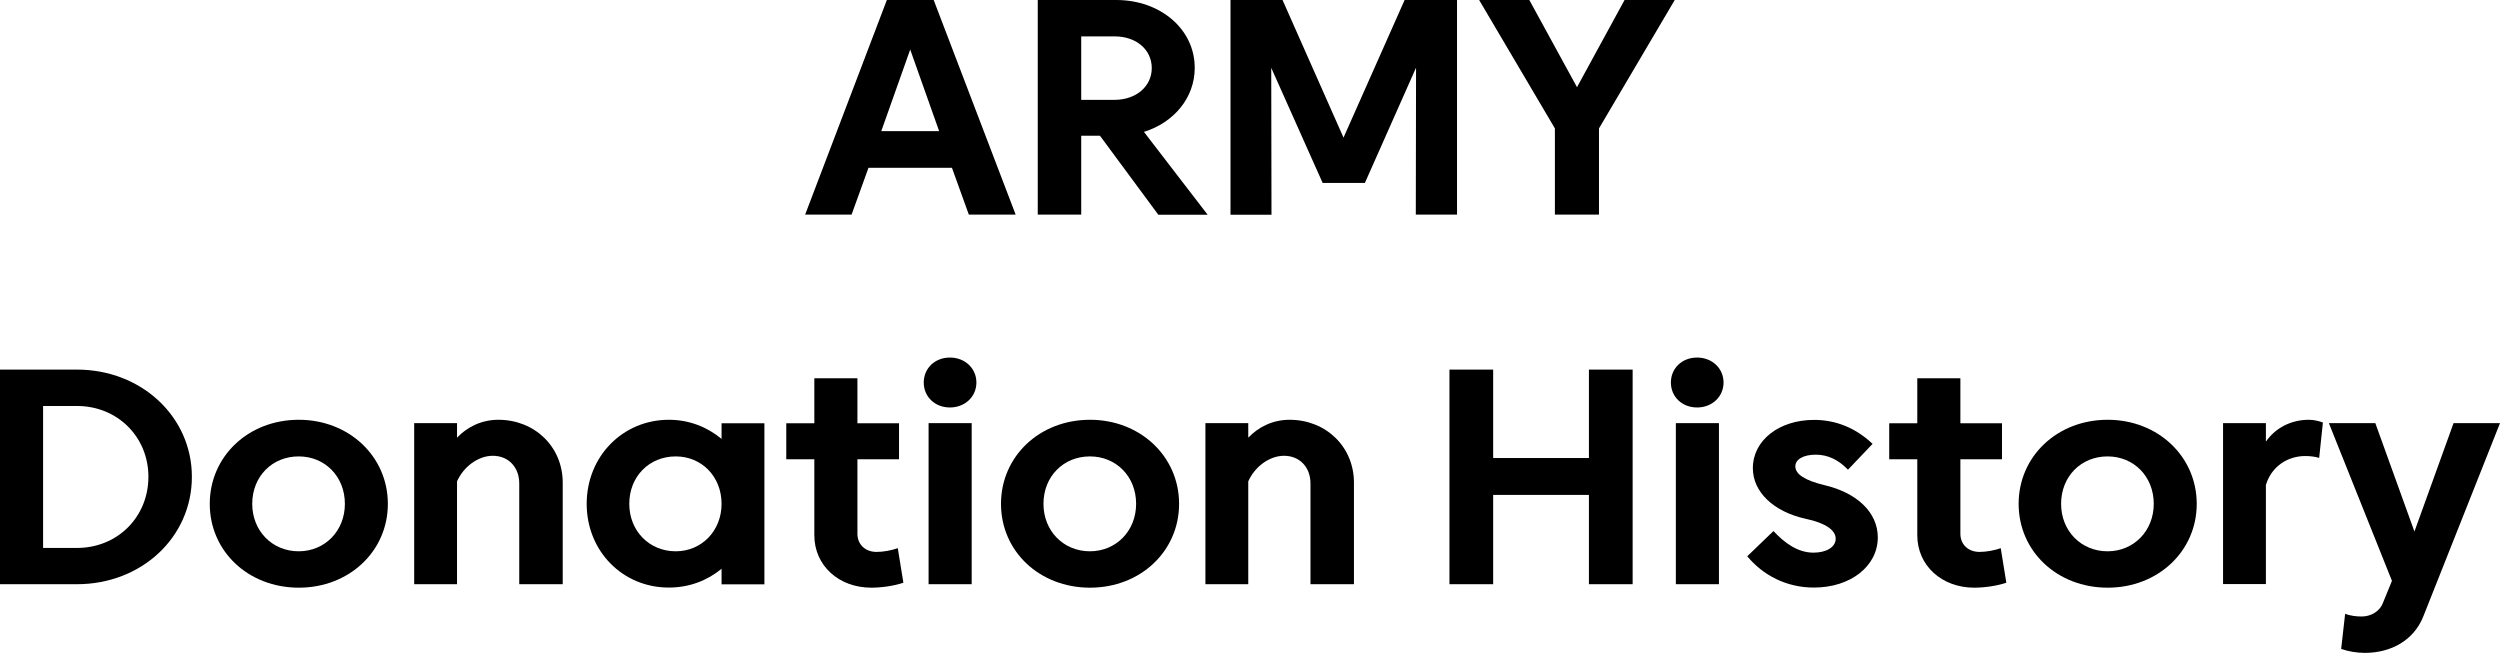
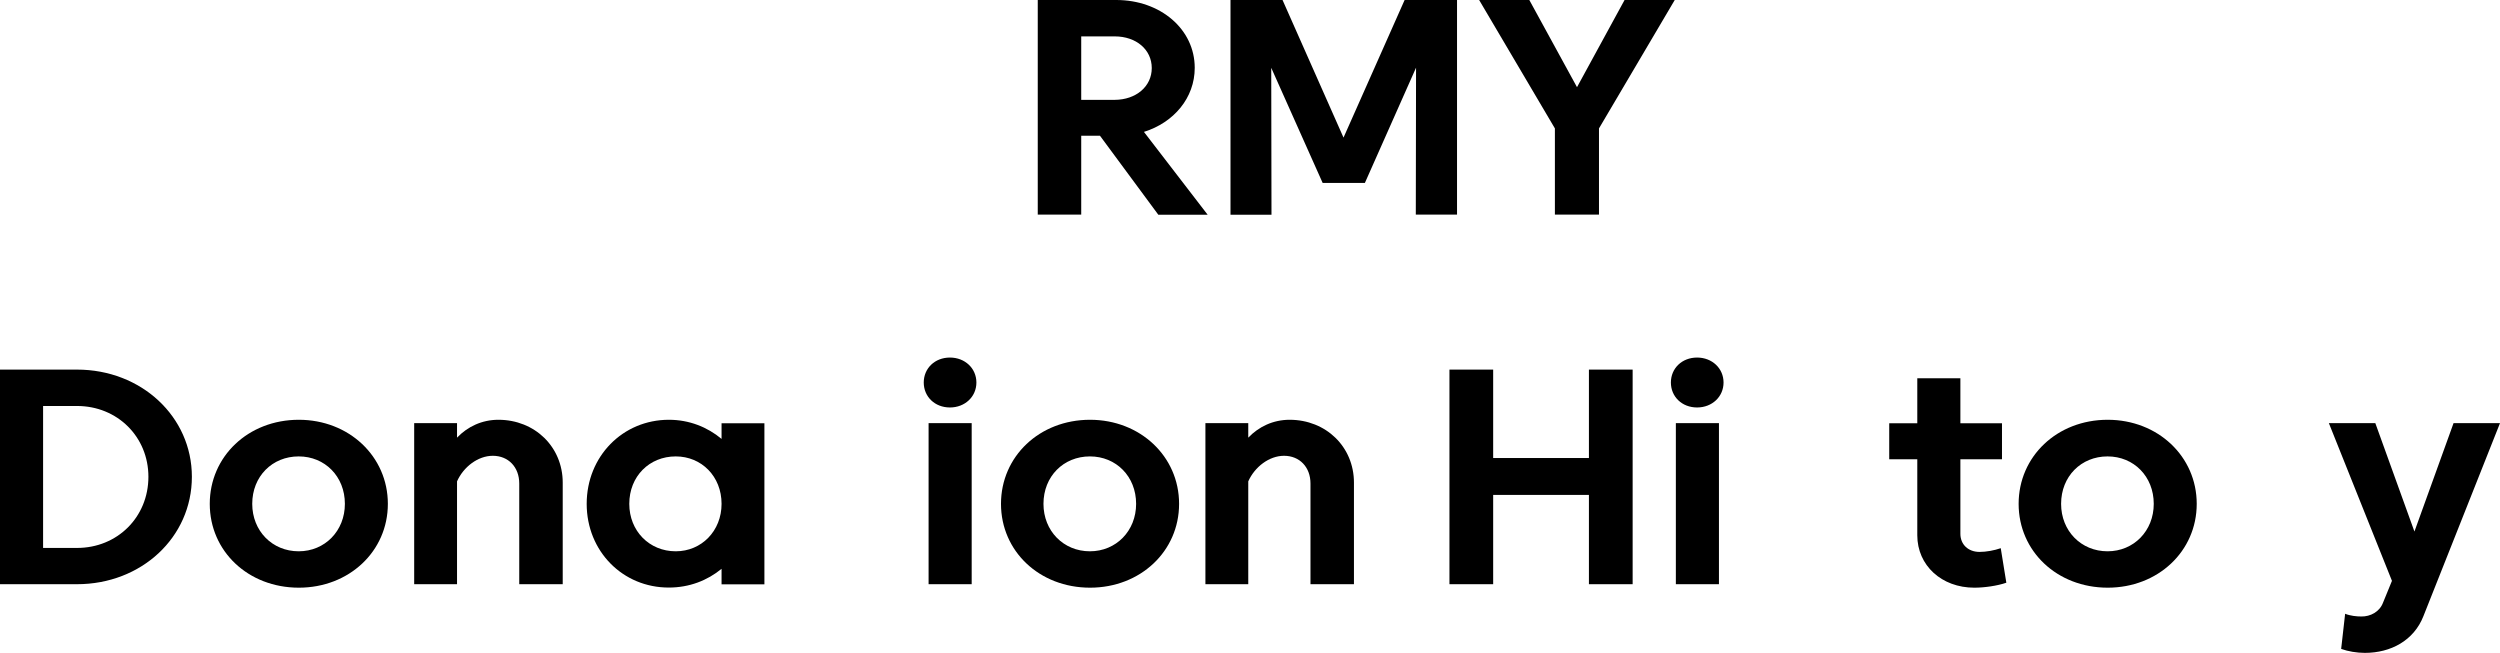
<svg xmlns="http://www.w3.org/2000/svg" version="1.1" id="Layer_1" x="0px" y="0px" viewBox="0 0 201.3 52.57" enable-background="new 0 0 201.3 52.57" xml:space="preserve">
  <g>
-     <path d="M75.18,0l6.6,17.28h-3.77l-1.36-3.77h-6.72l-1.36,3.77h-3.74L71.41,0H75.18z M73.29,3.99l-2.33,6.57h4.66L73.29,3.99z" />
    <path d="M93.26,17.28l-4.69-6.35h-1.51v6.35h-3.5V0h6.32c3.57,0,6.32,2.36,6.32,5.46c0,2.43-1.69,4.41-4.09,5.16l5.13,6.67H93.26z    M92.74,5.48c0-1.49-1.26-2.55-2.98-2.55h-2.7v5.11h2.7C91.47,8.03,92.74,6.97,92.74,5.48z" />
    <path d="M109.9,14.73h-3.4l-4.14-9.27l0.02,11.83h-3.3V0h4.19l4.91,11.08L113.1,0h4.22v17.28h-3.32l0.02-11.83L109.9,14.73z" />
    <path d="M119.1,0h4.04l3.84,7.02L130.81,0h4.04l-6.1,10.34v6.94h-3.55v-6.94L119.1,0z" />
    <path d="M0,29.76h6.2c5.18,0,9.25,3.79,9.25,8.63c0,4.88-4.07,8.65-9.25,8.65H0V29.76z M3.47,44.12H6.2c3.25,0,5.75-2.48,5.75-5.73   c0-3.22-2.5-5.7-5.75-5.7H3.47V44.12z" />
    <path d="M16.89,40.57c0-3.82,3.1-6.77,7.17-6.77c4.04,0,7.17,2.95,7.17,6.77c0,3.82-3.12,6.75-7.17,6.75   C19.99,47.32,16.89,44.39,16.89,40.57z M20.31,40.57c0,2.18,1.61,3.82,3.74,3.82c2.11,0,3.72-1.64,3.72-3.82   c0-2.21-1.61-3.82-3.72-3.82C21.92,36.75,20.31,38.36,20.31,40.57z" />
    <path d="M40.13,33.8c2.93,0,5.18,2.18,5.18,5.06v8.18h-3.5v-8.11c0-1.31-0.87-2.23-2.13-2.23c-1.19,0-2.36,0.89-2.88,2.06v8.28   h-3.45V34.07h3.45v1.17C37.65,34.35,38.81,33.8,40.13,33.8z" />
    <path d="M47.24,40.57c0-3.82,2.9-6.77,6.62-6.77c1.64,0,3.1,0.59,4.24,1.54v-1.26h3.45v12.97H58.1V45.8   c-1.14,0.94-2.6,1.51-4.24,1.51C50.15,47.32,47.24,44.39,47.24,40.57z M50.67,40.57c0,2.18,1.61,3.82,3.74,3.82   c2.08,0,3.69-1.64,3.69-3.82c0-2.21-1.61-3.82-3.69-3.82C52.28,36.75,50.67,38.36,50.67,40.57z" />
-     <path d="M69.04,36.98v6c0,0.87,0.64,1.46,1.54,1.46c0.55,0,1.19-0.12,1.71-0.3l0.45,2.78c-0.72,0.25-1.76,0.4-2.58,0.4   c-2.63,0-4.59-1.79-4.59-4.22v-6.12h-2.26v-2.9h2.26v-3.62h3.47v3.62h3.35v2.9H69.04z" />
    <path d="M74.38,30.8c0-1.14,0.89-2.01,2.11-2.01c1.21,0,2.13,0.87,2.13,2.01c0,1.14-0.92,2.01-2.13,2.01   C75.27,32.81,74.38,31.94,74.38,30.8z M74.77,47.04V34.07h3.47v12.97H74.77z" />
    <path d="M80.6,40.57c0-3.82,3.1-6.77,7.17-6.77c4.04,0,7.17,2.95,7.17,6.77c0,3.82-3.12,6.75-7.17,6.75   C83.7,47.32,80.6,44.39,80.6,40.57z M84.02,40.57c0,2.18,1.61,3.82,3.74,3.82c2.11,0,3.72-1.64,3.72-3.82   c0-2.21-1.61-3.82-3.72-3.82C85.63,36.75,84.02,38.36,84.02,40.57z" />
    <path d="M103.84,33.8c2.93,0,5.18,2.18,5.18,5.06v8.18h-3.5v-8.11c0-1.31-0.87-2.23-2.13-2.23c-1.19,0-2.36,0.89-2.88,2.06v8.28   h-3.45V34.07h3.45v1.17C101.36,34.35,102.52,33.8,103.84,33.8z" />
    <path d="M116.71,47.04V29.76h3.52v7.12h7.71v-7.12h3.52v17.28h-3.52v-7.19h-7.71v7.19H116.71z" />
    <path d="M134.54,30.8c0-1.14,0.89-2.01,2.11-2.01c1.21,0,2.13,0.87,2.13,2.01c0,1.14-0.92,2.01-2.13,2.01   C135.43,32.81,134.54,31.94,134.54,30.8z M134.94,47.04V34.07h3.47v12.97H134.94z" />
-     <path d="M140.69,44.79l2.11-2.03c0.92,0.99,1.98,1.74,3.22,1.74c1.04,0,1.79-0.45,1.79-1.12c0-0.67-0.77-1.26-2.43-1.61   c-2.58-0.57-4.24-2.16-4.24-4.07c0-2.26,2.13-3.89,4.93-3.89c1.81,0,3.4,0.69,4.71,1.93l-1.98,2.08c-0.74-0.77-1.59-1.21-2.6-1.21   c-0.97,0-1.64,0.37-1.64,0.94c0,0.64,0.79,1.14,2.33,1.51c2.65,0.62,4.31,2.21,4.31,4.21c0,2.33-2.21,4.04-5.13,4.04   C143.84,47.32,141.93,46.3,140.69,44.79z" />
    <path d="M157.85,36.98v6c0,0.87,0.64,1.46,1.54,1.46c0.55,0,1.19-0.12,1.71-0.3l0.45,2.78c-0.72,0.25-1.76,0.4-2.58,0.4   c-2.63,0-4.59-1.79-4.59-4.22v-6.12h-2.26v-2.9h2.26v-3.62h3.47v3.62h3.35v2.9H157.85z" />
    <path d="M162.54,40.57c0-3.82,3.1-6.77,7.17-6.77c4.04,0,7.17,2.95,7.17,6.77c0,3.82-3.12,6.75-7.17,6.75   C165.64,47.32,162.54,44.39,162.54,40.57z M165.96,40.57c0,2.18,1.61,3.82,3.74,3.82c2.11,0,3.72-1.64,3.72-3.82   c0-2.21-1.61-3.82-3.72-3.82C167.57,36.75,165.96,38.36,165.96,40.57z" />
-     <path d="M187.04,34.02l-0.3,2.85c-0.32-0.1-0.74-0.15-1.12-0.15c-1.46,0-2.73,0.87-3.17,2.33v7.98h-3.45V34.07h3.45v1.49   c0.74-1.07,1.98-1.76,3.47-1.76C186.29,33.8,186.72,33.9,187.04,34.02z" />
    <path d="M191.88,48.53l0.72-1.76l-5.08-12.7h3.74l3.15,8.73l3.15-8.73h3.74l-6.17,15.55c-0.77,1.96-2.63,2.95-4.71,2.95   c-0.65,0-1.36-0.12-1.91-0.32l0.32-2.83c0.42,0.17,0.92,0.22,1.31,0.22C190.86,49.65,191.6,49.27,191.88,48.53z" />
  </g>
</svg>